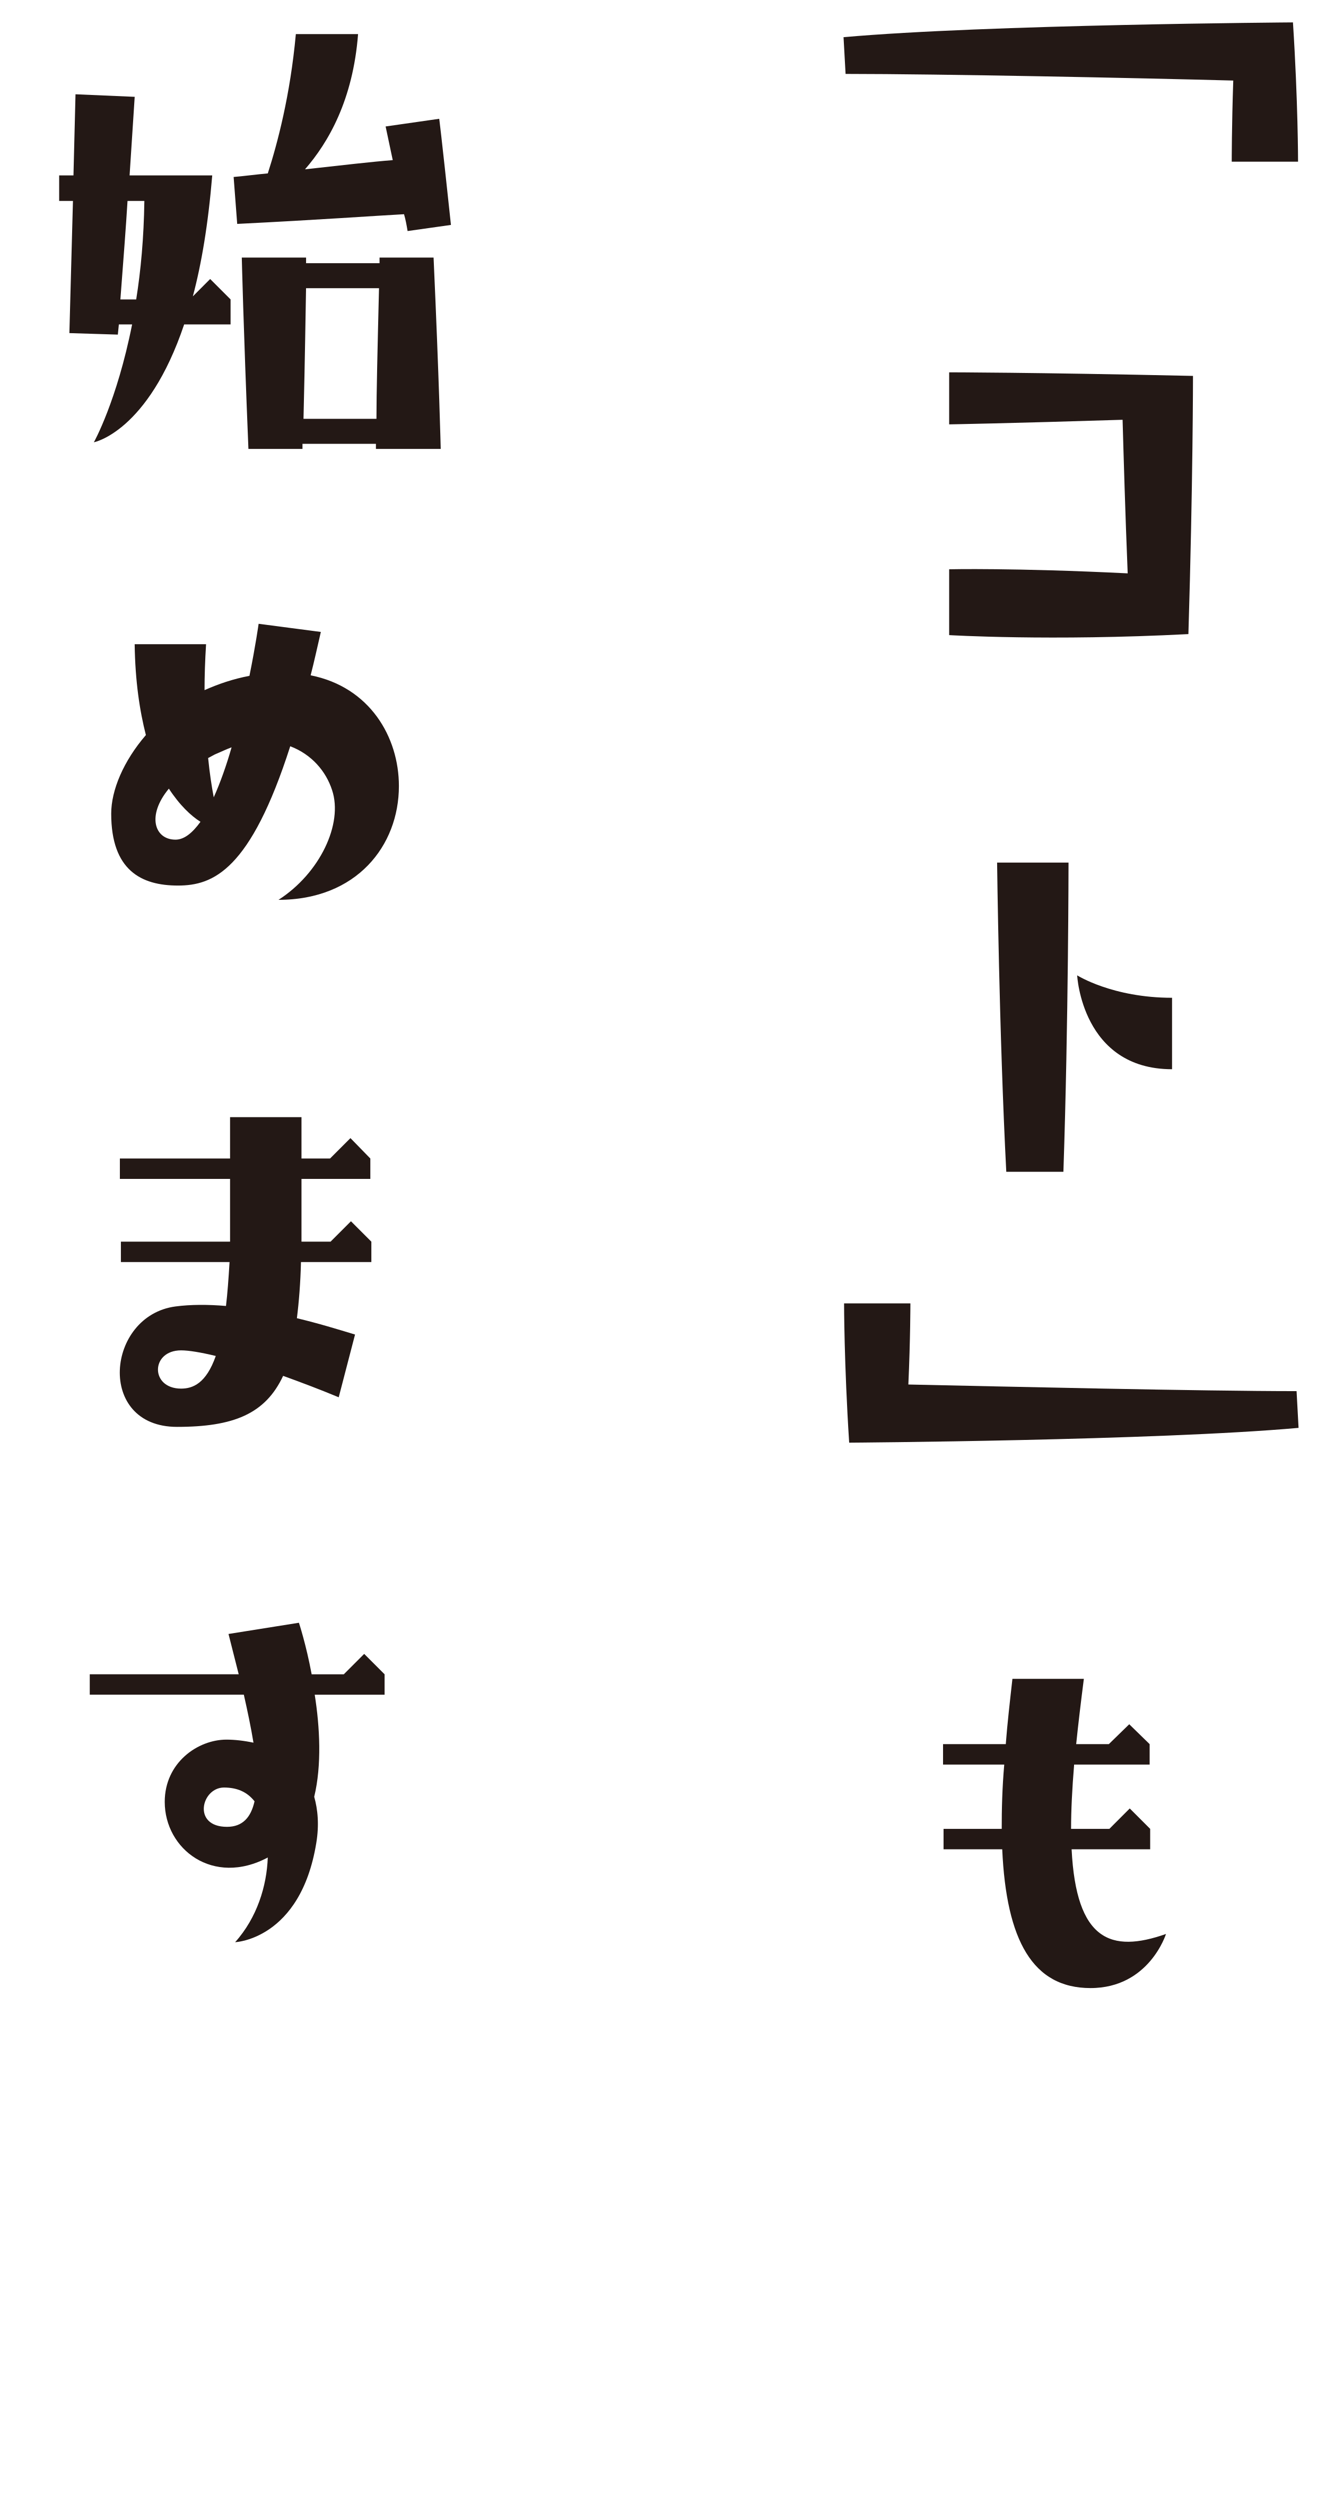
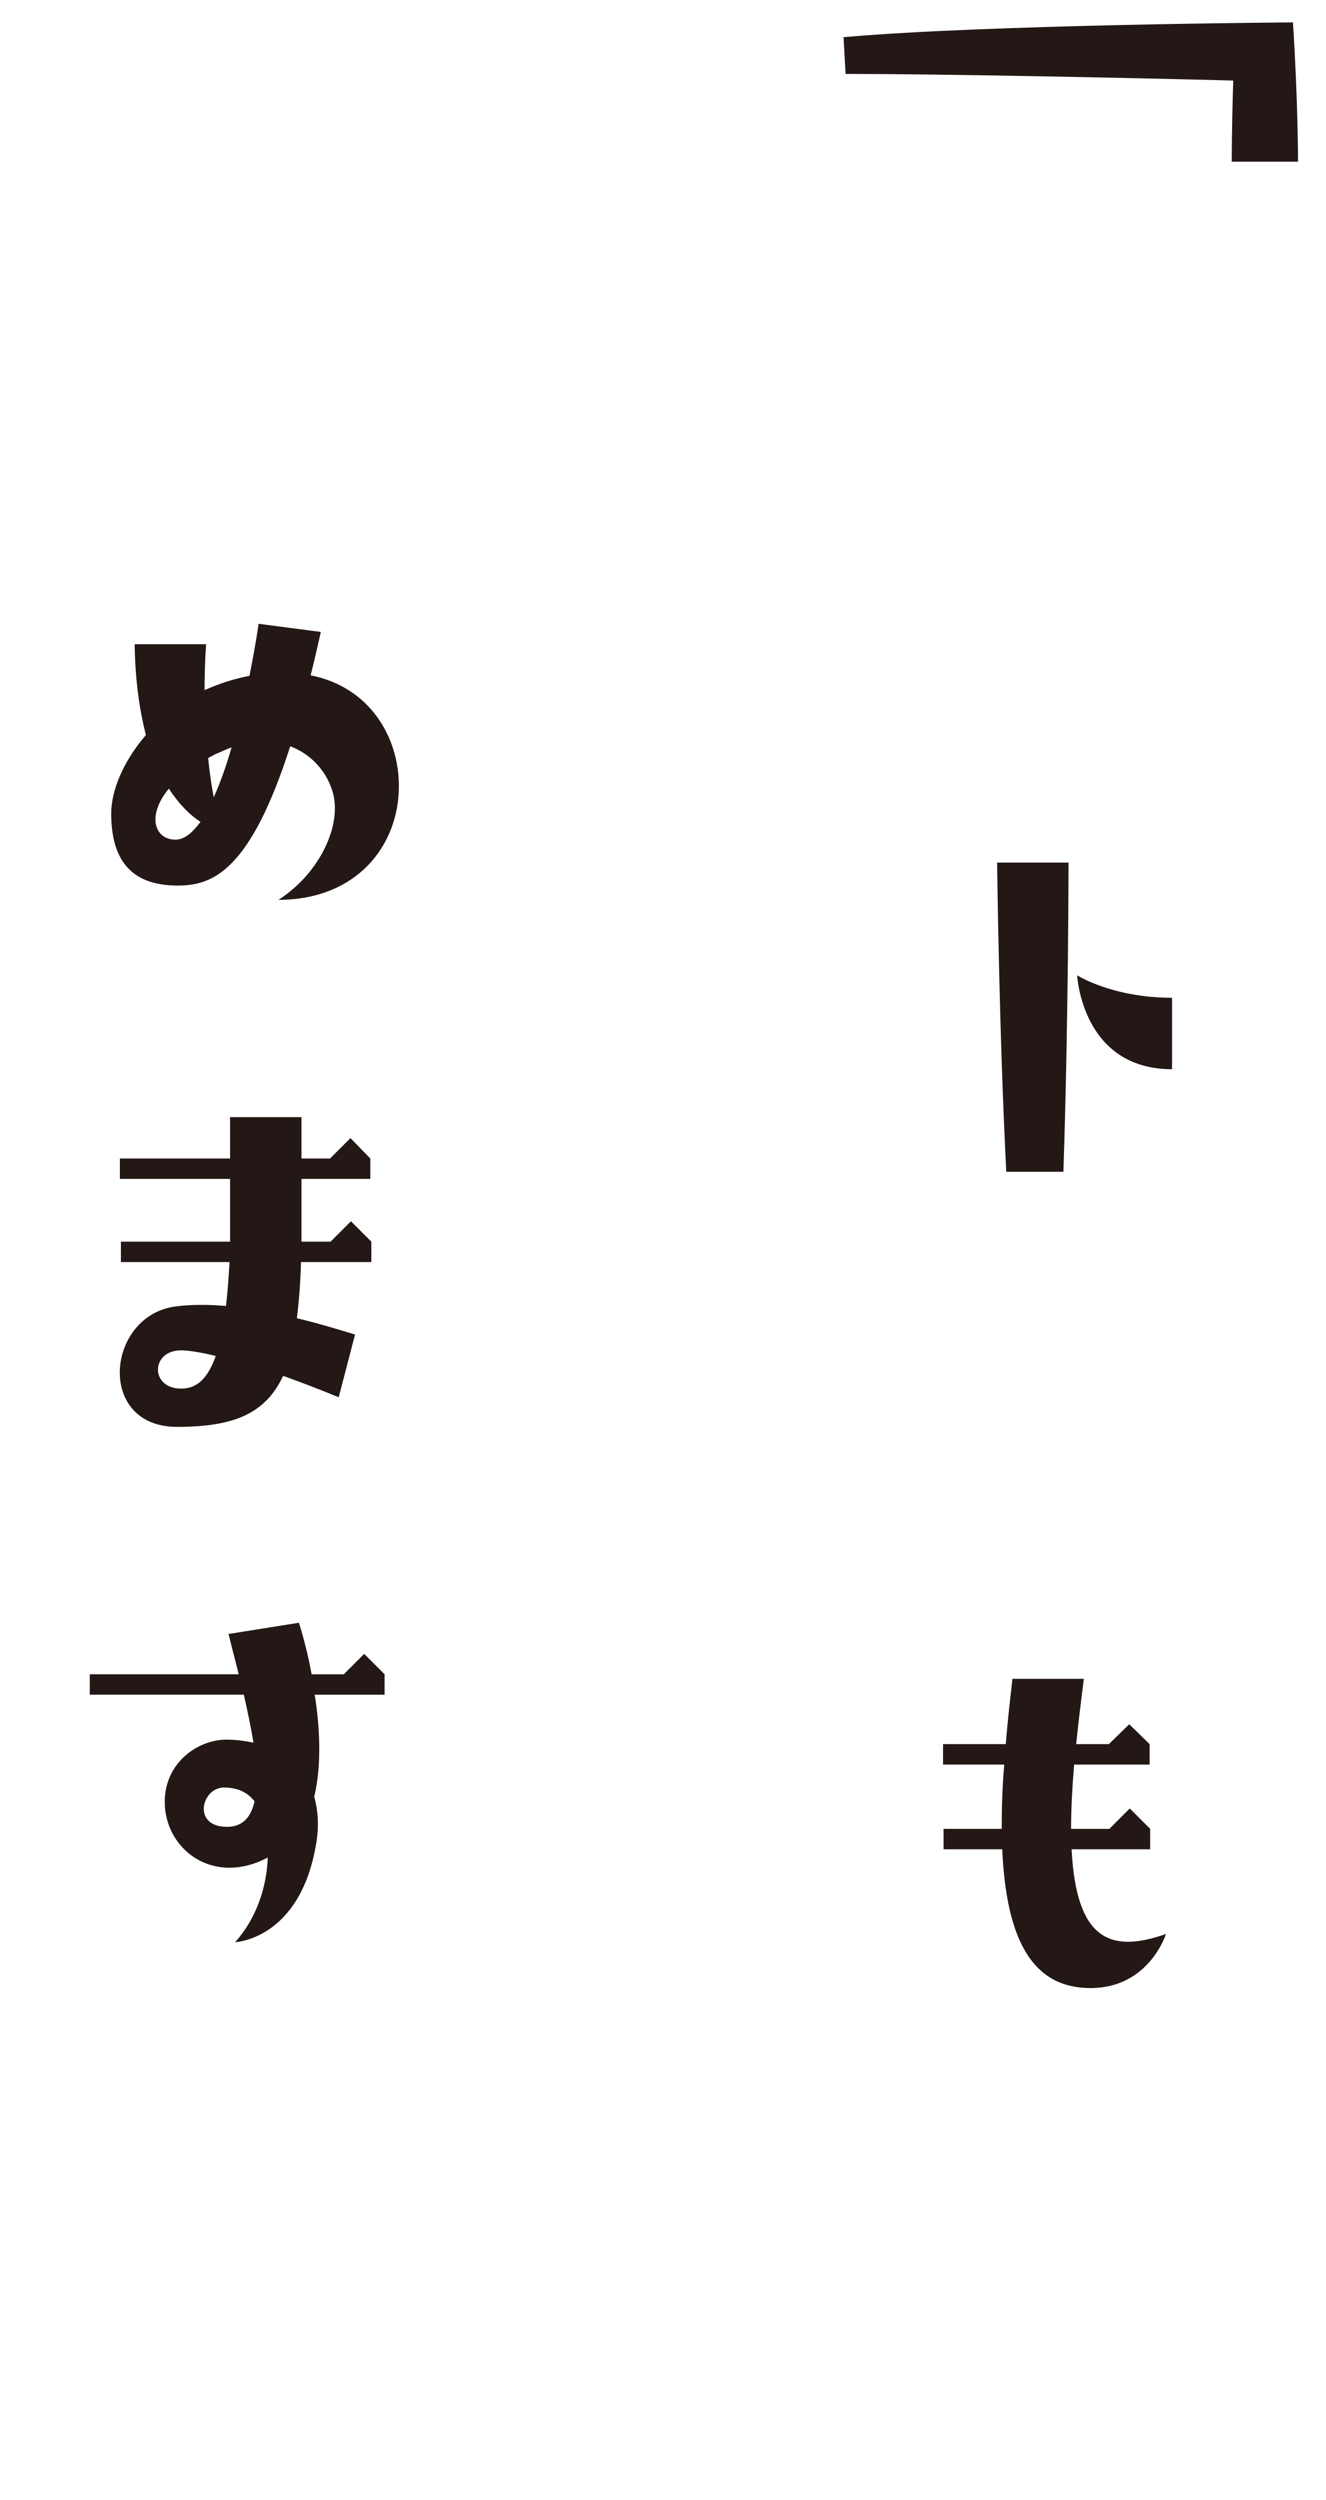
<svg xmlns="http://www.w3.org/2000/svg" version="1.1" id="レイヤー_1" x="0px" y="0px" viewBox="0 0 52 98" style="enable-background:new 0 0 52 98;" xml:space="preserve">
  <style type="text/css">
	.st0{fill:#231815;}
</style>
  <g>
    <path class="st0" d="M50.704,0.878c0.2,3.101,0.2,5.461,0.2,5.461h-2.601c0,0,0-1.4,0.06-3.181   c-3.74-0.1-11.442-0.26-15.203-0.26L33.08,1.458C38.662,0.959,50.704,0.878,50.704,0.878z" />
-     <path class="st0" d="M37.222,14.597c0,0,3.181,0,9.562,0.14c0,0,0,4.201-0.18,10.122   c-5.401,0.28-9.382,0.04-9.382,0.04v-2.581c0,0,2.54-0.06,7.001,0.16   c-0.1-2.461-0.16-4.621-0.2-6.021c-4.461,0.14-6.801,0.18-6.801,0.18V14.597z" />
    <path class="st0" d="M41.702,45.939h-2.24c-0.28-5.401-0.36-12.123-0.36-12.123h2.801   C41.902,33.817,41.902,39.998,41.702,45.939z M45.963,41.918c-3.54,0-3.721-3.681-3.721-3.681   s1.381,0.88,3.721,0.88V41.918z" />
-     <path class="st0" d="M50.924,55.978c-5.581,0.5-17.623,0.58-17.623,0.58   c-0.2-3.101-0.2-5.461-0.2-5.461h2.601c0,0,0,1.4-0.08,3.181   c3.761,0.08,11.462,0.26,15.224,0.26L50.924,55.978z" />
    <path class="st0" d="M39.382,69.178h-2.4v-0.801h2.46c0.061-0.8,0.16-1.66,0.261-2.561h2.801   c-0.12,0.94-0.221,1.78-0.301,2.561h1.28l0.801-0.78l0.8,0.78v0.801h-2.961   c-0.08,0.96-0.12,1.8-0.12,2.521h1.501l0.8-0.801l0.801,0.801v0.8h-3.081   c0.18,3.581,1.54,4.081,3.701,3.32c0,0-0.66,2.121-2.961,2.121   c-2.261,0-3.301-1.86-3.461-5.441h-2.301v-0.8h2.281C39.282,70.938,39.302,70.098,39.382,69.178z" />
-     <path class="st0" d="M8.242,10.938l0.8,0.8v0.98H7.222c-1.42,4.221-3.541,4.621-3.541,4.621   s0.9-1.601,1.5-4.621H4.661l-0.04,0.4L2.721,13.059l0.14-5.181H2.32V6.877h0.561   l0.08-3.181l2.321,0.1l-0.2,3.081h3.241c-0.16,1.92-0.42,3.461-0.76,4.741L8.242,10.938z    M5.661,7.878H5.001c-0.06,1-0.16,2.28-0.28,3.861h0.62C5.521,10.618,5.641,9.318,5.661,7.878z    M17.224,4.657c0,0,0.06,0.4,0.46,4.161l-1.7,0.24c-0.04-0.24-0.08-0.46-0.14-0.66   c-1.12,0.06-3.321,0.22-6.542,0.38L9.162,6.938c0.46-0.04,0.9-0.1,1.34-0.14   c0.38-1.18,0.88-3.061,1.1-5.461h2.44c-0.2,2.581-1.16,4.241-2.081,5.301   c1.46-0.16,2.641-0.3,3.441-0.36l-0.28-1.32L17.224,4.657z M17.003,10.098   c0.22,4.881,0.28,7.502,0.28,7.502h-2.541v-0.2H11.862v0.2H9.742   c-0.2-4.881-0.26-7.502-0.26-7.502h2.521v0.22h2.881v-0.22H17.003z M14.863,11.298h-2.861   c-0.02,1-0.04,2.661-0.1,5.121h2.861C14.763,15.419,14.803,13.759,14.863,11.298z" />
    <path class="st0" d="M4.361,31.898c0-0.92,0.48-2.06,1.36-3.081   c-0.24-0.94-0.42-2.1-0.44-3.561h2.8c-0.04,0.64-0.06,1.24-0.06,1.8   c0.541-0.24,1.121-0.44,1.761-0.56c0.24-1.18,0.36-2.041,0.36-2.041l2.44,0.32   c-0.14,0.6-0.26,1.16-0.4,1.7c2.32,0.46,3.461,2.42,3.461,4.341   c0,2.341-1.661,4.461-4.721,4.461c1.62-1.04,2.541-2.98,2.101-4.301   c-0.24-0.74-0.8-1.4-1.641-1.72c-1.56,4.861-3.021,5.461-4.401,5.461   C5.541,34.719,4.361,34.119,4.361,31.898z M6.622,30.918c-0.88,1.06-0.56,2,0.26,2   c0.34,0,0.66-0.26,0.98-0.7C7.481,31.979,7.042,31.559,6.622,30.918z M8.162,29.718   c0.06,0.6,0.14,1.12,0.22,1.54c0.26-0.58,0.5-1.26,0.7-1.96   c-0.22,0.08-0.42,0.18-0.66,0.28L8.162,29.718z" />
    <path class="st0" d="M8.862,51.199c0.06-0.5,0.1-1.061,0.14-1.721H4.741v-0.8h4.281v-2.46h-4.321   v-0.8h4.321v-1.621h2.801v1.621h1.12l0.8-0.8l0.78,0.8v0.8h-2.7v2.46h1.14l0.8-0.8   l0.8,0.8v0.8h-2.76c-0.02,0.82-0.08,1.561-0.16,2.201   c0.84,0.2,1.62,0.44,2.28,0.64l-0.64,2.46c-0.72-0.3-1.46-0.58-2.18-0.84   c-0.7,1.5-1.96,2-4.161,2c-3.181,0-2.78-4.361-0.06-4.721   C7.481,51.139,8.162,51.139,8.862,51.199z M8.462,53.159c-0.58-0.14-1.061-0.22-1.36-0.22   c-1.2,0-1.22,1.5,0,1.5C7.562,54.439,8.082,54.239,8.462,53.159z" />
    <path class="st0" d="M9.562,66.438h-6.042v-0.8h5.841l-0.4-1.58l2.761-0.44c0,0,0.28,0.84,0.5,2.021   h1.26l0.8-0.8l0.8,0.8v0.8h-2.74c0.2,1.261,0.28,2.761-0.02,4.001   c0.14,0.5,0.2,1.101,0.08,1.82c-0.62,3.781-3.181,3.881-3.181,3.881   c0.86-0.96,1.24-2.2,1.28-3.32c-2.141,1.14-4.041-0.32-4.041-2.181   c0-1.54,1.3-2.44,2.42-2.44c0.32,0,0.68,0.04,1.06,0.12   C9.842,67.718,9.702,67.058,9.562,66.438z M9.982,70.618c-0.3-0.38-0.7-0.54-1.2-0.54   c-0.88,0-1.26,1.541,0.12,1.541C9.522,71.619,9.842,71.239,9.982,70.618z" />
  </g>
</svg>